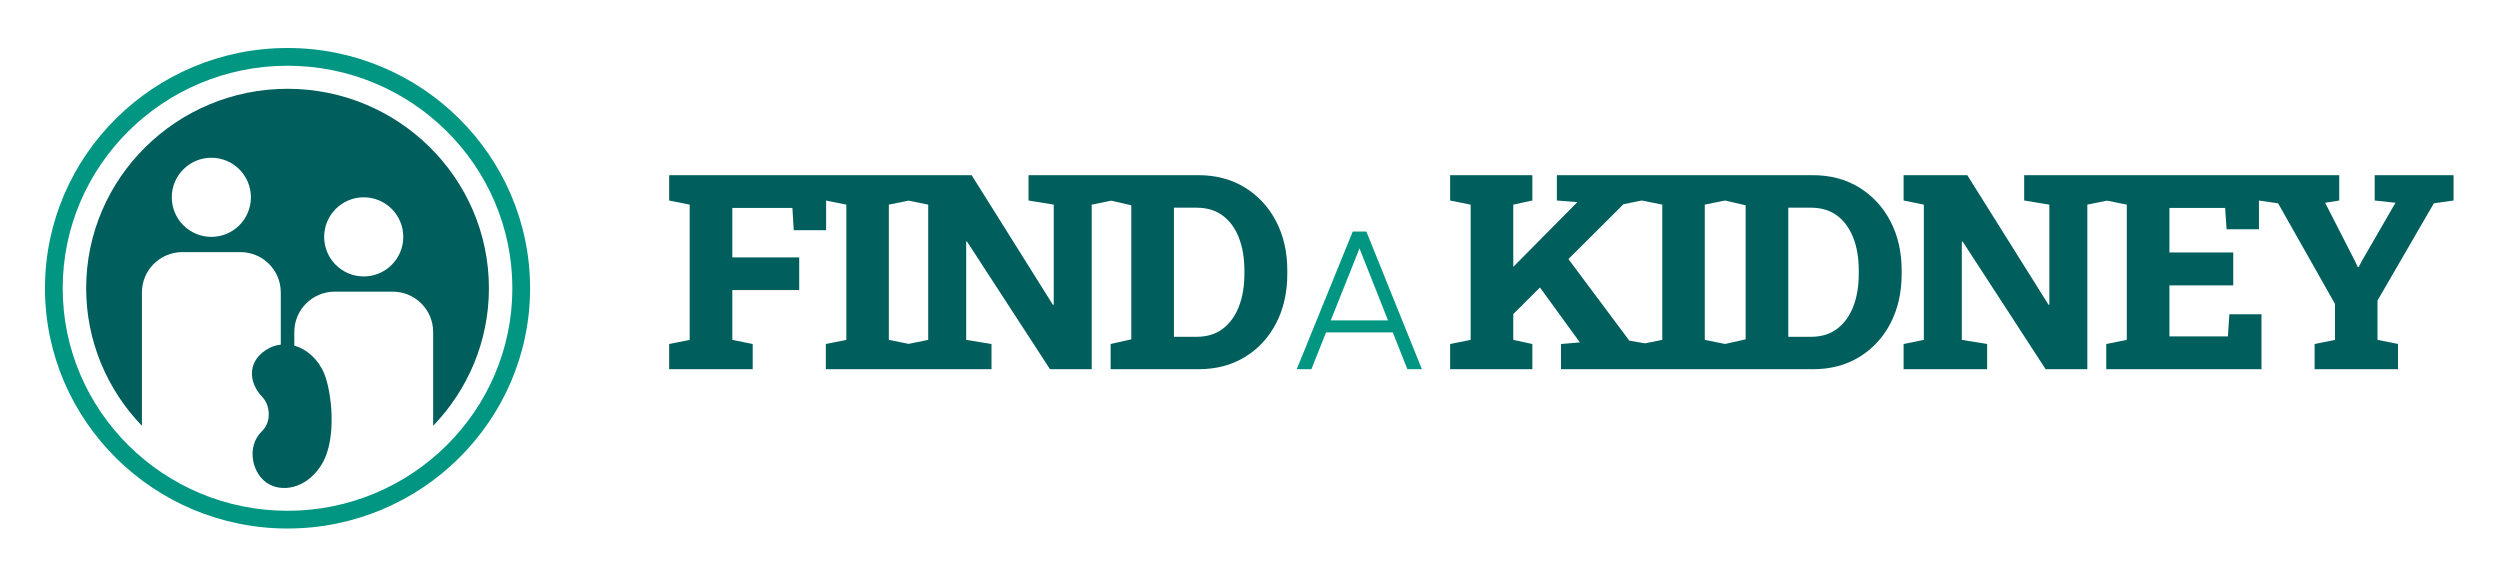
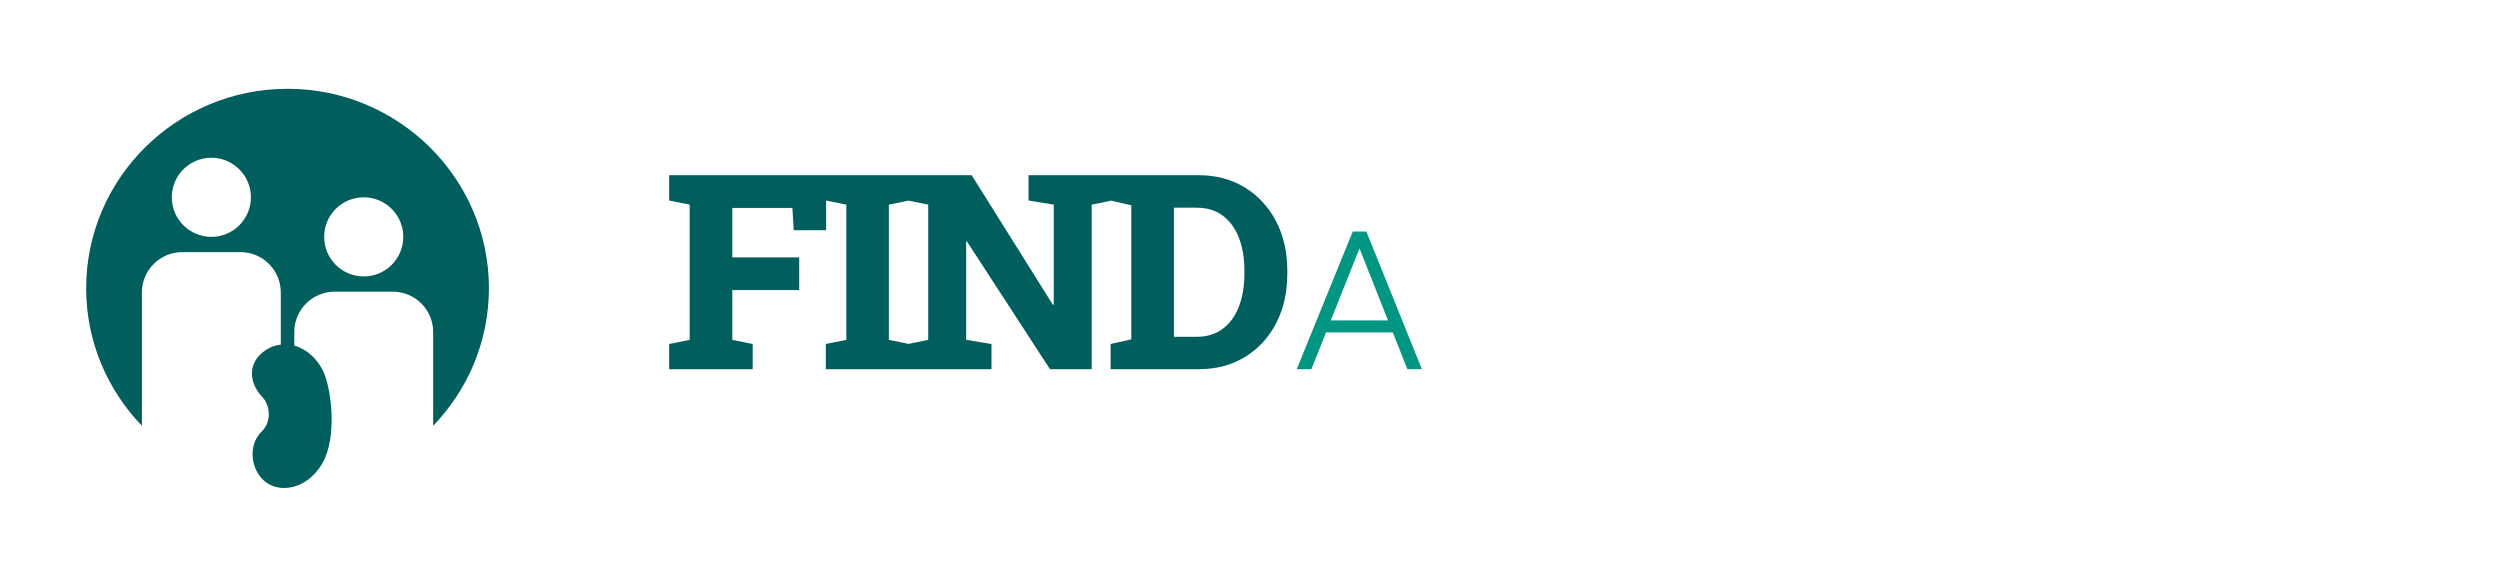
<svg xmlns="http://www.w3.org/2000/svg" id="a" data-name="Layer_1" viewBox="0 0 562 129.6">
  <defs>
    <style>
      .b {
        fill: #005e5d;
      }

      .c {
        fill: #009681;
      }
    </style>
  </defs>
  <g>
-     <path class="c" d="M64.637,10.79c-30.066,0-54.526,24.229-54.526,54.01s24.46,54.01,54.526,54.01,54.527-24.229,54.527-54.01S94.704,10.79,64.637,10.79ZM64.637,114.824c-27.868,0-50.541-22.441-50.541-50.024S36.769,14.776,64.637,14.776s50.541,22.441,50.541,50.024-22.673,50.024-50.541,50.024Z" />
    <path class="c" d="M304.1,52.041l-12.594,30.951h3.296l3.293-8.265h15.01l3.269,8.265h3.266l-12.485-30.951h-3.056ZM299.159,72.02l6.458-16.181,6.404,16.181h-12.861Z" />
  </g>
  <g>
-     <path class="b" d="M417.911,42.122c-2.995-1.828-6.451-2.741-10.363-2.741h-57.567v5.693l4.613.359-.058.061-14.35,14.488v-13.98l4.285-.927v-5.693h-18.479v5.693l4.61.927v30.403l-4.61.927v5.662h18.479v-5.662l-4.285-.927v-5.804l5.996-5.976,8.98,12.349h-.027l-4.224.359v5.662h56.697c3.913,0,7.368-.914,10.363-2.741s5.331-4.353,7.009-7.578c1.675-3.226,2.515-6.925,2.515-11.098v-.748c0-4.193-.85-7.903-2.545-11.128-1.699-3.225-4.044-5.75-7.04-7.578ZM373.679,76.403l-3.885.781-3.517-.602-13.694-18.34,12.375-12.334,4.105-.836v-.019l.003.019,4.613.927v30.403ZM392.422,76.281l-4.626,1.045-4.563-.924v-30.403l4.562-.923,4.626,1.072v30.132ZM417.85,61.575c0,2.775-.413,5.226-1.242,7.355-.829,2.125-2.038,3.787-3.625,4.985-1.587,1.198-3.547,1.797-5.886,1.797h-5.09v-29.022h5.09c2.339,0,4.298.592,5.886,1.78s2.796,2.84,3.625,4.958c.829,2.115,1.242,4.572,1.242,7.368v.778Z" />
    <path class="b" d="M279.8,42.122c-2.995-1.828-6.451-2.741-10.363-2.741h-38.221v5.693l5.663.927v22.493l-.18.031-18.272-29.144h-68.001v5.693l4.613.927v30.403l-4.613.927v5.662h18.781v-5.662l-4.583-.927v-11.203h15.038v-7.337h-15.038v-11.115h13.508l.301,5.002h7.276v-6.665l4.549.914v30.403l-4.613.927v5.662h37.246v-5.662l-5.693-.927v-22.107h.183l18.659,28.697h9.375v-36.993l4.407-.892,4.491,1.041v30.132l-4.644,1.049v5.662h19.83c3.913,0,7.368-.914,10.363-2.741s5.331-4.353,7.009-7.578c1.675-3.226,2.515-6.925,2.515-11.098v-.748c0-4.193-.85-7.903-2.545-11.128-1.699-3.225-4.044-5.75-7.04-7.578ZM208.661,76.403l-4.41.899-4.44-.899v-30.403l4.44-.898,4.41.898v30.403ZM279.739,61.575c0,2.775-.413,5.226-1.242,7.355-.83,2.125-2.038,3.787-3.625,4.985-1.587,1.198-3.547,1.797-5.886,1.797h-5.09v-29.022h5.09c2.339,0,4.298.592,5.886,1.78s2.795,2.84,3.625,4.958c.829,2.115,1.242,4.572,1.242,7.368v.778Z" />
-     <polygon class="b" points="533.83 39.38 533.83 45.073 538.507 45.581 530.96 58.641 530.235 60.019 530.025 60.019 529.342 58.58 522.688 45.581 525.862 45.073 525.862 39.38 455.035 39.38 455.035 45.073 460.697 46 460.697 68.493 460.518 68.524 442.245 39.38 432.481 39.38 427.929 39.38 427.929 45.073 432.481 46 432.481 76.403 427.929 77.33 427.929 82.993 446.709 82.993 446.709 77.33 441.017 76.403 441.017 54.295 441.199 54.295 459.858 82.993 469.233 82.993 469.233 46 473.652 45.106 478.1 46 478.1 76.403 473.487 77.33 473.487 82.993 508.382 82.993 508.382 70.653 501.162 70.653 500.834 75.624 487.685 75.624 487.685 64.151 502.032 64.151 502.032 56.753 487.685 56.753 487.685 46.748 500.205 46.748 500.536 51.54 507.813 51.54 507.813 45.083 512.115 45.702 524.905 68.314 524.905 76.403 520.322 77.33 520.322 82.993 539.075 82.993 539.075 77.33 534.459 76.403 534.459 67.566 547.131 45.702 551.564 45.073 551.564 39.38 533.83 39.38" />
    <path class="b" d="M64.638,19.961c-24.96,0-45.268,20.114-45.268,44.839,0,11.98,4.778,22.87,12.534,30.922v-29.98c0-5.008,4.06-9.068,9.068-9.068h13.079c5.008,0,9.068,4.06,9.068,9.068v11.734c-.844.104-1.684.301-2.495.719-5.04,2.591-4.992,7.584-1.635,11.078,1.725,1.796,2.124,5.518-.118,7.673-3.622,3.484-2.227,9.894,1.702,11.959,3.594,1.888,8.856.464,11.884-4.747,3.345-5.758,2.067-16.229.417-20.199-1.31-3.15-3.872-5.468-6.716-6.271v-3.053c0-5.008,4.06-9.069,9.068-9.069h13.079c5.008,0,9.068,4.061,9.068,9.069v21.085c7.755-8.052,12.534-18.942,12.534-30.922,0-24.724-20.307-44.839-45.268-44.839ZM47.51,53.248c-4.912,0-8.894-3.982-8.894-8.894s3.982-8.894,8.894-8.894,8.895,3.982,8.895,8.894-3.982,8.894-8.895,8.894ZM81.765,62.143c-4.913,0-8.894-3.982-8.894-8.895s3.981-8.894,8.894-8.894,8.894,3.982,8.894,8.894-3.982,8.895-8.894,8.895Z" />
  </g>
</svg>